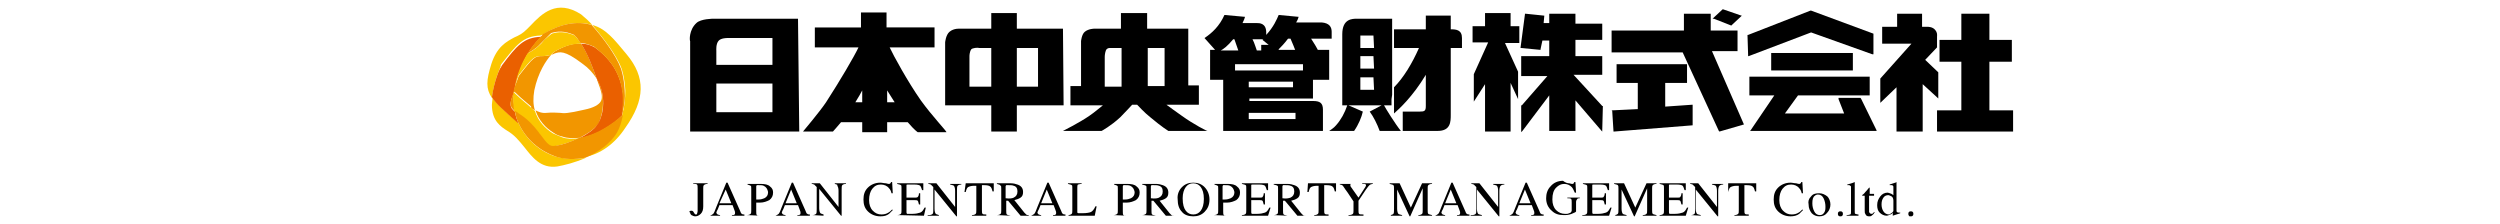
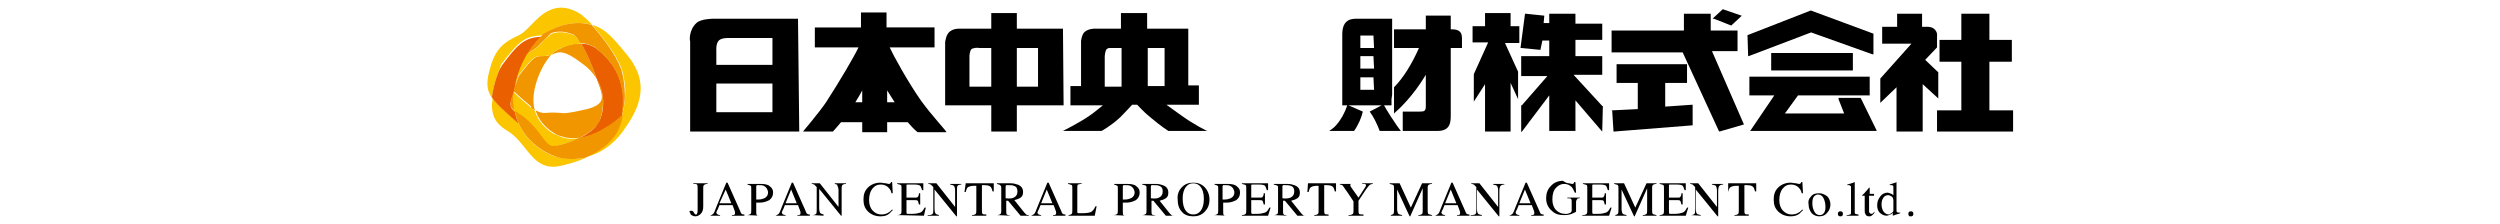
<svg xmlns="http://www.w3.org/2000/svg" version="1.1" id="レイヤー_1" x="0px" y="0px" viewBox="0 0 401 36" style="enable-background:new 0 0 401 36;" xml:space="preserve">
  <style type="text/css">
	.st0{fill:none;}
	.st1{fill:#F29600;}
	.st2{fill:#FBC600;}
	.st3{fill:#EA6000;}
</style>
  <g>
    <g>
      <path d="M110.6,33.9c0.1-0.1,0.2-0.1,0.3-0.1c0.2,0,0.3,0.1,0.4,0.3c0.1,0.2,0.2,0.3,0.3,0.3s0.2,0,0.2-0.1s0.1-0.2,0.1-0.5v-3.6    c0-0.3,0-0.5-0.1-0.6s-0.3-0.1-0.6-0.1v-0.1h2.3v0.1c-0.3,0-0.5,0.1-0.6,0.2s-0.1,0.3-0.1,0.5v2.9c0,0.5-0.1,0.9-0.4,1.2    c-0.3,0.3-0.6,0.4-0.9,0.4c-0.2,0-0.4-0.1-0.6-0.2c-0.1-0.1-0.2-0.2-0.2-0.4C110.5,34,110.6,33.9,110.6,33.9z" />
      <path d="M113.9,34.6L113.9,34.6c0.2-0.1,0.4-0.2,0.5-0.3c0.1-0.1,0.3-0.5,0.5-1.1l1.6-3.9h0.2l2,4.5c0.1,0.3,0.2,0.5,0.3,0.5    c0.1,0.1,0.2,0.1,0.4,0.1v0.2h-2v-0.1c0.2,0,0.4,0,0.4-0.1c0.1,0,0.1-0.1,0.1-0.2c0,0,0-0.1,0-0.2c0-0.1-0.1-0.2-0.1-0.3l-0.3-0.8    h-2.1c-0.2,0.5-0.3,0.8-0.4,0.9c0,0.1-0.1,0.2-0.1,0.3s0.1,0.2,0.2,0.3c0.1,0,0.2,0.1,0.4,0.1v0.1H113.9z M117.3,32.6l-0.9-2.2    l-1,2.2H117.3z" />
      <path d="M119.8,34.5c0.3,0,0.5-0.1,0.6-0.2c0.1-0.1,0.1-0.3,0.1-0.6v-3.4c0-0.3,0-0.5-0.1-0.5c-0.1-0.1-0.3-0.1-0.5-0.2v-0.1h2.1    c0.7,0,1.2,0.1,1.5,0.4c0.4,0.3,0.5,0.6,0.5,1c0,0.5-0.2,0.9-0.6,1.2c-0.4,0.2-0.9,0.4-1.5,0.4c-0.1,0-0.2,0-0.3,0s-0.2,0-0.3,0    v1.4c0,0.3,0,0.5,0.1,0.6s0.3,0.1,0.6,0.1l0,0L119.8,34.5C119.8,34.6,119.8,34.5,119.8,34.5z M122.5,29.8    c-0.2-0.1-0.5-0.1-0.8-0.1c-0.2,0-0.3,0-0.3,0s-0.1,0.1-0.1,0.2V32c0.1,0,0.2,0,0.3,0h0.1c0.4,0,0.6-0.1,0.9-0.2    c0.4-0.2,0.6-0.5,0.6-1C123.1,30.3,122.9,30,122.5,29.8z" />
      <path d="M124.4,34.6L124.4,34.6c0.2-0.1,0.4-0.2,0.5-0.3c0.1-0.1,0.3-0.5,0.5-1.1l1.6-3.9h0.2l2,4.5c0.1,0.3,0.2,0.5,0.3,0.5    c0.1,0.1,0.2,0.1,0.4,0.1v0.2h-2v-0.1c0.2,0,0.4,0,0.4-0.1c0.1,0,0.1-0.1,0.1-0.2c0,0,0-0.1,0-0.2c0-0.1-0.1-0.2-0.1-0.3l-0.3-0.8    h-2.1c-0.2,0.5-0.3,0.8-0.4,0.9c0,0.1-0.1,0.2-0.1,0.3s0.1,0.2,0.2,0.3c0.1,0,0.2,0.1,0.4,0.1v0.1H124.4z M127.8,32.6l-0.9-2.2    l-0.9,2.2H127.8z" />
      <path d="M130.3,34.5c0.3,0,0.5-0.1,0.6-0.2c0.1-0.1,0.1-0.4,0.1-0.8V30l-0.1-0.1c-0.1-0.1-0.2-0.2-0.3-0.3c-0.1,0-0.2-0.1-0.4-0.1    v-0.1h1.3l3,3.8v-2.6c0-0.4-0.1-0.7-0.2-0.8c0.1-0.2-0.1-0.2-0.4-0.3v-0.1h1.8v0.1c-0.3,0-0.5,0.1-0.6,0.2    c-0.1,0.1-0.1,0.4-0.1,0.8v4.1h-0.1l-3.5-4.3v3.1c0,0.4,0.1,0.7,0.2,0.8c0.1,0.1,0.3,0.1,0.5,0.2v0.2L130.3,34.5    C130.3,34.6,130.3,34.5,130.3,34.5z" />
      <path d="M142.1,29.4c0.3,0.1,0.5,0.1,0.5,0.1c0.1,0,0.1,0,0.2-0.1c0.1,0,0.1-0.1,0.1-0.2h0.2l0.1,1.8H143    c-0.1-0.4-0.2-0.6-0.4-0.8c-0.3-0.4-0.8-0.6-1.3-0.6c-0.6,0-1,0.2-1.4,0.7c-0.3,0.4-0.5,1-0.5,1.8c0,0.7,0.2,1.3,0.6,1.7    s0.8,0.6,1.4,0.6c0.4,0,0.8-0.1,1.1-0.3c0.2-0.1,0.4-0.3,0.6-0.5l0.1,0.1c-0.2,0.2-0.4,0.4-0.6,0.6c-0.4,0.3-0.8,0.4-1.4,0.4    c-0.8,0-1.5-0.3-2-0.8s-0.7-1.1-0.7-1.9c0-0.8,0.2-1.4,0.7-1.9s1.2-0.8,2-0.8C141.5,29.3,141.8,29.4,142.1,29.4z" />
      <path d="M143.9,34.5c0.3,0,0.5-0.1,0.6-0.2c0.1-0.1,0.1-0.3,0.1-0.6v-3.5c0-0.3,0-0.5-0.1-0.5c-0.1-0.1-0.3-0.1-0.6-0.2v-0.1h4.2    v1.1h-0.2c-0.1-0.3-0.2-0.6-0.3-0.7s-0.4-0.2-0.9-0.2h-1.1c-0.1,0-0.2,0-0.2,0.1c0,0,0,0.1,0,0.2v1.8h1.2c0.3,0,0.5,0,0.6-0.1    c0.1-0.1,0.2-0.3,0.2-0.6h0.2v1.8h-0.2c-0.1-0.3-0.1-0.5-0.2-0.6c-0.1-0.1-0.3-0.1-0.6-0.1h-1.2V34c0,0.2,0,0.2,0.1,0.3    c0.1,0,0.4,0,0.9,0s0.9-0.1,1.2-0.2c0.3-0.1,0.5-0.4,0.7-0.8h0.2l-0.3,1.3L143.9,34.5L143.9,34.5z" />
      <path d="M149,34.5c0.3,0,0.5-0.1,0.6-0.2c0.1-0.1,0.1-0.4,0.1-0.8V30l-0.1-0.1c-0.1-0.1-0.2-0.2-0.3-0.3c-0.1,0-0.2-0.1-0.4-0.1    v-0.1h1.3l3,3.8v-2.6c0-0.4-0.1-0.7-0.2-0.8c-0.1-0.1-0.3-0.1-0.6-0.2v-0.1h1.8v0.1c-0.3,0-0.5,0.1-0.6,0.2    c-0.1,0.1-0.1,0.4-0.1,0.8v4.1h-0.1l-3.5-4.3v3.1c0,0.4,0.1,0.7,0.2,0.8c0.1,0.1,0.3,0.1,0.5,0.2v0.1h-1.8v-0.1H149z" />
      <path d="M154.9,29.4h4.5v1.3h-0.2c-0.1-0.4-0.2-0.7-0.4-0.8c-0.1-0.1-0.4-0.2-0.9-0.2h-0.4v4c0,0.3,0,0.5,0.1,0.6    c0.1,0.1,0.3,0.1,0.6,0.1v0.2h-2.3v-0.1c0.3,0,0.5-0.1,0.6-0.2c0.1-0.1,0.1-0.3,0.1-0.6v-3.9h-0.4c-0.4,0-0.7,0.1-0.9,0.2    c-0.2,0.1-0.3,0.4-0.4,0.8h-0.2L154.9,29.4z" />
      <path d="M159.9,34.5c0.3,0,0.5-0.1,0.6-0.2c0.1-0.1,0.1-0.3,0.1-0.6v-3.4c0-0.3,0-0.5-0.1-0.5c-0.1-0.2-0.3-0.2-0.6-0.3v-0.1h2.2    c0.5,0,0.8,0.1,1.1,0.2c0.6,0.2,0.9,0.6,0.9,1.2c0,0.4-0.1,0.7-0.4,0.9s-0.6,0.3-1,0.4l1.6,2c0.1,0.1,0.2,0.2,0.3,0.3    c0.1,0.1,0.2,0.1,0.4,0.1v0.1h-1.3l-2-2.4h-0.3v1.6c0,0.3,0,0.5,0.1,0.6c0.1,0.1,0.3,0.1,0.6,0.2v0L159.9,34.5    C159.9,34.6,159.9,34.5,159.9,34.5z M162.6,31.7c0.4-0.2,0.6-0.5,0.6-1s-0.2-0.8-0.6-0.9c-0.2-0.1-0.5-0.1-0.8-0.1    c-0.2,0-0.4,0-0.4,0s-0.1,0.1-0.1,0.2v1.9C162,31.9,162.4,31.8,162.6,31.7z" />
      <path d="M165.4,34.6L165.4,34.6c0.2-0.1,0.4-0.2,0.5-0.3c0.1-0.1,0.3-0.5,0.5-1.1l1.6-3.9h0.2l2,4.5c0.1,0.3,0.2,0.5,0.3,0.5    c0.1,0.1,0.2,0.1,0.4,0.1v0.2h-2v-0.1c0.2,0,0.4,0,0.4-0.1c0.1,0,0.1-0.1,0.1-0.2c0,0,0-0.1,0-0.2c0-0.1-0.1-0.2-0.1-0.3l-0.3-0.8    h-2.1c-0.2,0.5-0.3,0.8-0.4,0.9c0,0.1-0.1,0.2-0.1,0.3s0.1,0.2,0.2,0.3c0.1,0,0.2,0.1,0.4,0.1v0.1H165.4z M168.8,32.6l-0.9-2.2    l-0.9,2.2H168.8z" />
      <path d="M171.3,34.5c0.3,0,0.5-0.1,0.6-0.2c0.1-0.1,0.1-0.3,0.1-0.6v-3.5c0-0.3,0-0.5-0.1-0.5c-0.1-0.1-0.3-0.1-0.6-0.2v-0.1h2.2    v0.1c-0.3,0-0.5,0.1-0.6,0.1c-0.1,0.1-0.1,0.3-0.1,0.5v3.8c0,0.1,0,0.2,0,0.2s0.1,0.1,0.2,0.1c0.1,0,0.1,0,0.2,0    c0.1,0,0.2,0,0.4,0c0.7,0,1.2-0.1,1.4-0.2c0.2-0.1,0.5-0.4,0.7-0.9h0.2l-0.3,1.5h-4.2v-0.1H171.3z" />
      <path d="M178.6,34.5c0.3,0,0.5-0.1,0.6-0.2c0.1-0.1,0.1-0.3,0.1-0.6v-3.4c0-0.3,0-0.5-0.1-0.5c-0.1-0.1-0.3-0.1-0.5-0.2v-0.1h2.1    c0.7,0,1.2,0.1,1.5,0.4c0.4,0.3,0.5,0.6,0.5,1c0,0.5-0.2,0.9-0.6,1.2c-0.4,0.2-0.9,0.4-1.5,0.4c-0.1,0-0.2,0-0.3,0s-0.2,0-0.3,0    v1.4c0,0.3,0,0.5,0.1,0.6c0.1,0.1,0.3,0.1,0.6,0.1l0,0L178.6,34.5C178.6,34.6,178.6,34.5,178.6,34.5z M181.3,29.8    c-0.2-0.1-0.5-0.1-0.8-0.1c-0.2,0-0.3,0-0.3,0s-0.1,0.1-0.1,0.2V32c0.1,0,0.2,0,0.3,0h0.1c0.4,0,0.6-0.1,0.9-0.2    c0.4-0.2,0.6-0.5,0.6-1C181.9,30.3,181.7,30,181.3,29.8z" />
      <path d="M183.2,34.5c0.3,0,0.5-0.1,0.6-0.2c0.1-0.1,0.1-0.3,0.1-0.6v-3.4c0-0.3,0-0.5-0.1-0.5c-0.1-0.1-0.3-0.1-0.6-0.2v-0.1h2.2    c0.5,0,0.8,0.1,1.1,0.2c0.6,0.2,0.9,0.6,0.9,1.2c0,0.4-0.1,0.7-0.4,0.9s-0.6,0.3-1,0.4l1.6,2c0.1,0.1,0.2,0.2,0.3,0.3    c0.1,0.1,0.2,0.1,0.4,0.1v0H187l-2-2.4h-0.3v1.6c0,0.3,0,0.5,0.1,0.6c0.1,0.1,0.3,0.1,0.6,0.2v0L183.2,34.5L183.2,34.5z     M185.9,31.7c0.4-0.2,0.6-0.5,0.6-1s-0.2-0.8-0.6-0.9c-0.2-0.1-0.5-0.1-0.8-0.1c-0.2,0-0.4,0-0.4,0s-0.1,0.1-0.1,0.2v1.9    C185.3,31.9,185.7,31.8,185.9,31.7z" />
      <path d="M189.6,30c0.5-0.5,1.1-0.7,1.8-0.7s1.3,0.2,1.8,0.7s0.8,1.2,0.8,2c0,0.9-0.3,1.5-0.8,2s-1.1,0.7-1.8,0.7    c-0.7,0-1.4-0.2-1.8-0.7c-0.5-0.5-0.7-1.2-0.7-2C188.8,31.2,189.1,30.5,189.6,30z M190.2,33.8c0.3,0.4,0.7,0.6,1.2,0.6    s0.9-0.2,1.2-0.6c0.3-0.4,0.5-1,0.5-1.9c0-0.9-0.2-1.5-0.5-1.9s-0.7-0.6-1.2-0.6s-0.9,0.2-1.2,0.6c-0.3,0.4-0.5,1-0.5,1.8    C189.7,32.8,189.9,33.4,190.2,33.8z" />
      <path d="M194.7,34.5c0.3,0,0.5-0.1,0.6-0.2c0.1-0.1,0.1-0.3,0.1-0.6v-3.4c0-0.3,0-0.5-0.1-0.5c-0.1-0.1-0.3-0.1-0.5-0.2v-0.1h2.1    c0.7,0,1.2,0.1,1.5,0.4c0.4,0.3,0.5,0.6,0.5,1c0,0.5-0.2,0.9-0.6,1.2c-0.4,0.2-0.9,0.4-1.5,0.4c-0.1,0-0.2,0-0.3,0    c-0.1,0-0.2,0-0.3,0v1.4c0,0.3,0,0.5,0.1,0.6c0.1,0.1,0.3,0.1,0.6,0.1l0,0L194.7,34.5C194.7,34.6,194.7,34.5,194.7,34.5z     M197.3,29.8c-0.2-0.1-0.5-0.1-0.8-0.1c-0.2,0-0.3,0-0.3,0s-0.1,0.1-0.1,0.2V32c0.1,0,0.2,0,0.3,0h0.1c0.4,0,0.6-0.1,0.9-0.2    c0.4-0.2,0.6-0.5,0.6-1C197.9,30.3,197.7,30,197.3,29.8z" />
      <path d="M199.2,34.5c0.3,0,0.5-0.1,0.6-0.2c0.1-0.1,0.1-0.3,0.1-0.6v-3.5c0-0.3,0-0.5-0.1-0.5c-0.1-0.1-0.3-0.1-0.6-0.2v-0.1h4.2    v1.1h-0.2c-0.1-0.3-0.2-0.6-0.3-0.7s-0.4-0.2-0.9-0.2h-1.1c-0.1,0-0.2,0-0.2,0.1c0,0,0,0.1,0,0.2v1.8h1.2c0.3,0,0.6,0,0.6-0.1    c0.1-0.1,0.2-0.3,0.2-0.6h0.2v1.8h-0.2c-0.1-0.3-0.1-0.5-0.2-0.6c-0.1-0.1-0.3-0.1-0.6-0.1h-1.2V34c0,0.2,0,0.2,0.1,0.3    c0.1,0,0.4,0,0.9,0s0.9-0.1,1.2-0.2c0.3-0.1,0.5-0.4,0.7-0.8h0.2l-0.4,1.3h-4.2V34.5z" />
      <path d="M204.3,34.5c0.3,0,0.5-0.1,0.6-0.2c0.1-0.1,0.1-0.3,0.1-0.6v-3.4c0-0.3,0-0.5-0.1-0.5c-0.1-0.1-0.3-0.1-0.6-0.2v-0.1h2.2    c0.5,0,0.8,0.1,1.1,0.2c0.6,0.2,0.9,0.6,0.9,1.2c0,0.4-0.1,0.7-0.4,0.9c-0.3,0.2-0.6,0.3-1,0.4l1.6,2c0.1,0.1,0.2,0.2,0.3,0.3    s0.2,0.1,0.4,0.1v0h-1.3l-2-2.4h-0.3v1.6c0,0.3,0,0.5,0.1,0.6c0.1,0.1,0.3,0.1,0.6,0.2v0L204.3,34.5    C204.3,34.6,204.3,34.5,204.3,34.5z M207,31.7c0.4-0.2,0.6-0.5,0.6-1s-0.2-0.8-0.6-0.9c-0.2-0.1-0.5-0.1-0.8-0.1    c-0.2,0-0.4,0-0.4,0s-0.1,0.1-0.1,0.2v1.9C206.3,31.9,206.7,31.8,207,31.7z" />
      <path d="M209.8,29.4h4.5v1.3h-0.2c-0.1-0.4-0.2-0.7-0.4-0.8c-0.1-0.1-0.4-0.2-0.9-0.2h-0.4v4c0,0.3,0,0.5,0.1,0.6s0.3,0.1,0.6,0.1    v0.2h-2.3v-0.1c0.3,0,0.5-0.1,0.6-0.2c0.1-0.1,0.1-0.3,0.1-0.6v-3.9h-0.3c-0.4,0-0.7,0.1-0.9,0.2s-0.3,0.4-0.4,0.8h-0.2    L209.8,29.4z" />
      <path d="M217.1,29.4v0.1c-0.2,0-0.3,0-0.4,0c-0.1,0-0.1,0.1-0.1,0.2v0.1c0,0,0,0.1,0.1,0.2l1.2,1.7L219,30c0-0.1,0.1-0.1,0.1-0.2    v-0.1c0-0.1-0.1-0.2-0.2-0.2c-0.1,0-0.2,0-0.4,0v-0.1h1.7v0.1c-0.2,0-0.3,0.1-0.4,0.1c-0.2,0.1-0.4,0.4-0.7,0.8l-1.2,1.8v1.5    c0,0.3,0,0.5,0.1,0.6s0.3,0.1,0.7,0.1v0.2h-2.4v-0.1c0.4,0,0.6-0.1,0.7-0.2c0.1-0.1,0.1-0.3,0.1-0.6v-1.4l-1-1.5    c-0.4-0.5-0.6-0.9-0.7-1c-0.1-0.1-0.3-0.2-0.5-0.2v-0.1h2.2V29.4z" />
      <path d="M222.9,34.5c0.3,0,0.5-0.1,0.6-0.2c0.1-0.1,0.1-0.4,0.1-0.8v-3.2c0-0.3,0-0.5-0.1-0.6s-0.3-0.1-0.6-0.2v-0.1h1.6l1.8,3.9    l1.8-3.9h1.6v0.1c-0.3,0-0.5,0.1-0.6,0.2S229,30,229,30.2v3.5c0,0.3,0,0.5,0.1,0.6s0.3,0.1,0.6,0.2v0.1h-2.2v-0.1    c0.3,0,0.5-0.1,0.6-0.2c0.1-0.1,0.1-0.3,0.1-0.6v-3.5l-2,4.5h-0.1l-2-4.3v3.1c0,0.4,0.1,0.7,0.2,0.8c0.1,0.1,0.3,0.1,0.6,0.2v0.1    h-1.8v-0.1H222.9z" />
      <path d="M230.2,34.6L230.2,34.6c0.2-0.1,0.4-0.2,0.5-0.3c0.1-0.1,0.3-0.5,0.5-1.1l1.6-3.9h0.2l2,4.5c0.1,0.3,0.2,0.5,0.3,0.5    c0.1,0.1,0.2,0.1,0.4,0.1v0.2h-2v-0.1c0.2,0,0.4,0,0.4-0.1c0.1,0,0.1-0.1,0.1-0.2c0,0,0-0.1,0-0.2c0-0.1-0.1-0.2-0.1-0.3l-0.3-0.8    h-2.1c-0.2,0.5-0.3,0.8-0.4,0.9c0,0.1-0.1,0.2-0.1,0.3s0.1,0.2,0.2,0.3c0.1,0,0.2,0.1,0.4,0.1v0.1H230.2z M233.6,32.6l-0.9-2.2    l-0.9,2.2H233.6z" />
      <path d="M236.1,34.5c0.3,0,0.5-0.1,0.6-0.2c0.1-0.1,0.1-0.4,0.1-0.8V30l-0.1-0.1c-0.1-0.1-0.2-0.2-0.3-0.3c-0.1,0-0.2-0.1-0.4-0.1    v-0.1h1.3l3,3.8v-2.6c0-0.4-0.1-0.7-0.2-0.8c-0.1-0.1-0.3-0.1-0.6-0.2v-0.1h1.8v0.1c-0.3,0-0.5,0.1-0.6,0.2s-0.2,0.4-0.2,0.8v4.1    h-0.1l-3.5-4.3v3.1c0,0.4,0.1,0.7,0.2,0.8c0.1,0.1,0.3,0.1,0.6,0.2v0.1h-1.8v-0.1H236.1z" />
      <path d="M242.1,34.6L242.1,34.6c0.2-0.1,0.4-0.2,0.5-0.3c0.1-0.1,0.3-0.5,0.5-1.1l1.6-3.9h0.2l2,4.5c0.1,0.3,0.2,0.5,0.3,0.5    c0.1,0.1,0.2,0.1,0.4,0.1v0.2h-2v-0.1c0.2,0,0.4,0,0.4-0.1c0.1,0,0.1-0.1,0.1-0.2c0,0,0-0.1,0-0.2c0-0.1-0.1-0.2-0.1-0.3l-0.3-0.8    h-2.1c-0.2,0.5-0.3,0.8-0.4,0.9c0,0.1-0.1,0.2-0.1,0.3s0.1,0.2,0.2,0.3c0.1,0,0.2,0.1,0.4,0.1v0.1H242.1z M245.5,32.6l-0.9-2.2    l-0.9,2.2H245.5z" />
      <path d="M251.7,29.4c0.3,0.1,0.5,0.1,0.5,0.1c0.1,0,0.2,0,0.2-0.1c0,0,0.1-0.1,0.1-0.2h0.2l0.1,1.7h-0.2c-0.2-0.4-0.3-0.7-0.5-0.9    c-0.3-0.3-0.7-0.5-1.2-0.5s-0.9,0.2-1.3,0.6c-0.4,0.4-0.6,1-0.6,1.9c0,0.7,0.2,1.3,0.6,1.7c0.4,0.4,0.9,0.6,1.4,0.6    c0.1,0,0.2,0,0.3,0s0.2,0,0.4-0.1s0.3-0.1,0.3-0.2c0,0,0.1-0.1,0.1-0.2v-1.3c0-0.3,0-0.5-0.1-0.6s-0.3-0.1-0.6-0.1v-0.1h2v0.1    c-0.2,0-0.3,0-0.4,0.1c-0.1,0.1-0.2,0.3-0.2,0.5v1.5c0,0.1-0.2,0.2-0.7,0.4s-0.9,0.2-1.3,0.2c-0.8,0-1.4-0.2-1.9-0.7    c-0.6-0.5-0.9-1.2-0.9-2c0-0.7,0.2-1.4,0.7-1.9c0.5-0.6,1.2-0.9,2-0.9C251.1,29.3,251.4,29.4,251.7,29.4z" />
      <path d="M253.9,34.5c0.3,0,0.5-0.1,0.6-0.2c0.1-0.1,0.1-0.3,0.1-0.6v-3.5c0-0.3,0-0.5-0.1-0.5c-0.1-0.1-0.3-0.1-0.6-0.2v-0.1h4.2    v1.1h-0.2c-0.1-0.3-0.2-0.6-0.3-0.7s-0.4-0.2-0.9-0.2h-1.1c-0.1,0-0.2,0-0.2,0.1c0,0,0,0.1,0,0.2v1.8h1.2c0.3,0,0.6,0,0.6-0.1    c0.1-0.1,0.2-0.3,0.2-0.6h0.2v1.8h-0.2c-0.1-0.3-0.1-0.5-0.2-0.6c-0.1-0.1-0.3-0.1-0.6-0.1h-1.2V34c0,0.2,0,0.2,0.1,0.3    c0.1,0,0.4,0,0.9,0c0.5,0,0.9-0.1,1.2-0.2c0.3-0.1,0.5-0.4,0.7-0.8h0.2l-0.4,1.3h-4.3v-0.1H253.9z" />
      <path d="M258.9,34.5c0.3,0,0.5-0.1,0.6-0.2c0.1-0.1,0.1-0.4,0.1-0.8v-3.2c0-0.3,0-0.5-0.1-0.6s-0.3-0.1-0.6-0.2v-0.1h1.6l1.8,3.9    l1.8-3.9h1.6v0.1c-0.3,0-0.5,0.1-0.6,0.2S265,30,265,30.2v3.5c0,0.3,0,0.5,0.1,0.6s0.3,0.1,0.6,0.2v0.1h-2.2v-0.1    c0.3,0,0.5-0.1,0.6-0.2c0.1-0.1,0.1-0.3,0.1-0.6v-3.5l-2,4.5h-0.1l-2-4.3v3.1c0,0.4,0.1,0.7,0.2,0.8c0.1,0.1,0.3,0.1,0.6,0.2v0.1    h-1.8v-0.1H258.9z" />
      <path d="M266.2,34.5c0.3,0,0.5-0.1,0.6-0.2c0.1-0.1,0.1-0.3,0.1-0.6v-3.5c0-0.3,0-0.5-0.1-0.5c-0.1-0.1-0.3-0.1-0.6-0.2v-0.1h4.2    v1.1h-0.2c-0.1-0.3-0.2-0.6-0.3-0.7s-0.4-0.2-0.9-0.2h-1.1c-0.1,0-0.2,0-0.2,0.1c0,0,0,0.1,0,0.2v1.8h1.2c0.3,0,0.6,0,0.6-0.1    c0.1-0.1,0.2-0.3,0.2-0.6h0.2v1.8h-0.2c-0.1-0.3-0.1-0.5-0.2-0.6s-0.3-0.1-0.6-0.1h-1.2V34c0,0.2,0,0.2,0.1,0.3c0.1,0,0.4,0,0.9,0    s0.9-0.1,1.2-0.2c0.3-0.1,0.5-0.4,0.7-0.8h0.2l-0.4,1.3h-4.2V34.5z" />
      <path d="M271.2,34.5c0.3,0,0.5-0.1,0.6-0.2c0.1-0.1,0.1-0.4,0.1-0.8V30l-0.1-0.1c-0.1-0.1-0.2-0.2-0.3-0.3c-0.1,0-0.2-0.1-0.4-0.1    v-0.1h1.3l3,3.8v-2.6c0-0.4-0.1-0.7-0.2-0.8c-0.1-0.1-0.3-0.1-0.6-0.2v-0.1h1.8v0.1c-0.3,0-0.5,0.1-0.6,0.2s-0.2,0.4-0.2,0.8v4.1    h-0.1l-3.5-4.3v3.1c0,0.4,0.1,0.7,0.2,0.8s0.3,0.1,0.6,0.2v0.1L271.2,34.5L271.2,34.5z" />
      <path d="M277.2,29.4h4.5v1.3h-0.2c-0.1-0.4-0.2-0.7-0.4-0.8c-0.1-0.1-0.4-0.2-0.9-0.2h-0.4v4c0,0.3,0,0.5,0.1,0.6s0.3,0.1,0.6,0.1    v0.2h-2.3v-0.1c0.3,0,0.5-0.1,0.6-0.2c0.1-0.1,0.1-0.3,0.1-0.6v-3.9h-0.4c-0.4,0-0.7,0.1-0.9,0.2c-0.2,0.1-0.3,0.4-0.4,0.8h0V29.4    z" />
      <path d="M288.1,29.4c0.3,0.1,0.5,0.1,0.5,0.1c0.1,0,0.1,0,0.2-0.1c0.1,0,0.1-0.1,0.1-0.2h0.2l0.1,1.8H289    c-0.1-0.4-0.2-0.6-0.4-0.8c-0.3-0.4-0.8-0.6-1.3-0.6c-0.6,0-1,0.2-1.4,0.7c-0.3,0.4-0.5,1-0.5,1.8c0,0.7,0.2,1.3,0.6,1.7    c0.4,0.4,0.8,0.6,1.4,0.6c0.4,0,0.8-0.1,1.1-0.3c0.2-0.1,0.4-0.3,0.6-0.5l0.1,0.1c-0.2,0.2-0.4,0.4-0.6,0.6    c-0.4,0.3-0.9,0.4-1.4,0.4c-0.8,0-1.5-0.3-2-0.8s-0.7-1.1-0.7-1.9c0-0.8,0.2-1.4,0.7-1.9s1.2-0.8,2-0.8    C287.5,29.3,287.8,29.4,288.1,29.4z" />
      <path d="M290.5,31.5c0.3-0.4,0.7-0.5,1.3-0.5c0.5,0,0.9,0.2,1.3,0.5c0.3,0.3,0.5,0.8,0.5,1.3s-0.2,1-0.5,1.3    c-0.3,0.4-0.7,0.6-1.3,0.6c-0.5,0-0.9-0.2-1.2-0.5c-0.3-0.4-0.5-0.8-0.5-1.4C290,32.3,290.1,31.9,290.5,31.5z M291.1,31.4    c-0.3,0.2-0.4,0.6-0.4,1.2c0,0.5,0.1,0.9,0.3,1.3c0.2,0.4,0.5,0.6,0.9,0.6c0.3,0,0.5-0.1,0.7-0.4c0.2-0.3,0.2-0.6,0.2-1    s-0.1-0.9-0.3-1.3c-0.2-0.4-0.5-0.6-0.9-0.6C291.4,31.2,291.2,31.3,291.1,31.4z" />
      <path d="M294.9,34.6c-0.1-0.1-0.1-0.2-0.1-0.3s0-0.2,0.1-0.3s0.2-0.1,0.3-0.1s0.2,0,0.3,0.1s0.1,0.2,0.1,0.3s0,0.2-0.1,0.3    s-0.2,0.1-0.3,0.1S295,34.7,294.9,34.6z" />
      <path d="M296.3,34.5c0.2,0,0.4-0.1,0.5-0.1c0.1-0.1,0.1-0.2,0.1-0.4v-3.8c0-0.2,0-0.3,0-0.3c-0.1-0.1-0.2-0.2-0.3-0.2h-0.1    c0,0-0.1,0-0.2,0v-0.1c0.3-0.1,0.8-0.2,1.2-0.4l0,0c0,0,0,0,0,0.1v4.6c0,0.2,0,0.4,0.1,0.4s0.2,0.1,0.5,0.1v0.2h-1.9v-0.1H296.3z" />
      <path d="M300.6,31.1v0.3h-0.8v2.2c0,0.2,0,0.3,0,0.4c0.1,0.2,0.2,0.3,0.4,0.3c0.1,0,0.2,0,0.2-0.1c0.1,0,0.1-0.1,0.2-0.2l0.1,0.1    l-0.1,0.1c-0.1,0.2-0.3,0.3-0.4,0.4c-0.1,0.1-0.3,0.1-0.4,0.1c-0.3,0-0.5-0.1-0.6-0.4c-0.1-0.1-0.1-0.3-0.1-0.6v-2.3h-0.4l0,0l0,0    c0,0,0,0,0-0.1c0,0,0,0,0.1-0.1c0.2-0.1,0.3-0.3,0.4-0.4c0.1-0.1,0.3-0.3,0.6-0.7h0.1c0,0,0,0,0,0.1v0.9    C299.9,31.1,300.6,31.1,300.6,31.1z" />
      <path d="M303.4,31.1c0.1,0.1,0.2,0.1,0.3,0.2v-1.2c0-0.2,0-0.3-0.1-0.3c0-0.1-0.1-0.1-0.2-0.1h-0.1c0,0-0.1,0-0.2,0v-0.1l0.3-0.1    c0.1,0,0.2-0.1,0.3-0.1s0.2-0.1,0.3-0.1c0,0,0.1,0,0.2-0.1l0,0v0.4c0,0.1,0,0.3,0,0.5s0,0.3,0,0.5v3.1c0,0.2,0,0.3,0.1,0.3    c0,0.1,0.2,0.1,0.3,0.1h0.1h0.1v0.1c0,0-0.2,0.1-0.6,0.2l-0.6,0.2l0,0v-0.5c-0.1,0.2-0.3,0.3-0.4,0.3c-0.2,0.1-0.4,0.2-0.6,0.2    c-0.4,0-0.8-0.2-1.1-0.5c-0.3-0.3-0.4-0.7-0.4-1.2c0-0.6,0.2-1,0.5-1.4c0.3-0.4,0.7-0.6,1.2-0.6C303.1,31,303.2,31,303.4,31.1z     M303.5,34.1c0.1-0.1,0.2-0.2,0.2-0.3v-1.6c0-0.3-0.1-0.6-0.3-0.7c-0.2-0.1-0.4-0.2-0.5-0.2c-0.3,0-0.6,0.1-0.8,0.4    c-0.2,0.3-0.3,0.6-0.3,1.1c0,0.4,0.1,0.8,0.3,1.1c0.2,0.3,0.5,0.5,0.9,0.5C303.2,34.3,303.4,34.2,303.5,34.1z" />
      <path d="M306.2,34.6c-0.1-0.1-0.1-0.2-0.1-0.3s0-0.2,0.1-0.3s0.2-0.1,0.3-0.1s0.2,0,0.3,0.1s0.1,0.2,0.1,0.3s0,0.2-0.1,0.3    s-0.2,0.1-0.3,0.1C306.3,34.7,306.2,34.7,306.2,34.6z" />
    </g>
  </g>
  <g>
    <path class="st0" d="M87.7,18.2c1-0.1,1.6,0,2.1,0c0.8,0.1,1.4,0.1,3.9-0.5c1.4-0.4,2.4-0.9,2.7-1.4c0.2-0.5,0.2-1.2-0.2-2.2   L95.8,13c0-0.1-0.1-0.3-0.1-0.4c-0.5-0.8-1.2-1.6-2.3-2.4c-3-2.1-3.7-1.9-4.5-1.6c-0.2,0.1-0.3,0.1-0.5,0.2c-0.8,0.9-2,2.8-2.7,5.7   c-0.3,1.2-0.2,2.3,0.1,3.3C86.2,18,86.8,18.2,87.7,18.2z" />
    <path class="st1" d="M82.4,14.8L82.4,14.8L82.4,14.8z" />
    <path class="st2" d="M80.3,10.5l0.1-0.2c2.5-3.2,3.5-4.5,6.3-4.6l0.1-0.1H87l0.1-0.1C89.9,3.8,92.6,3.3,95,4   c-0.5-0.6-1.2-1.2-1.8-1.7c-3.9-2.5-6.3-0.1-8.1,1.8l-0.6,0.6c-0.7,0.7-1.3,1-2,1.3c-1.3,0.7-2.8,1.5-3.7,4.3   c-0.8,2.6-0.9,3.9,0.1,5.4c0.3-2.5,1.3-4.9,1.4-5V10.5z" />
    <path class="st1" d="M95.7,12.5c0,0.1,0.1,0.3,0.1,0.4l0.4,1.1c0.4,1.1,0.4,1.8,0.2,2.2c-0.3,0.6-1.2,1.1-2.7,1.4   c-2.6,0.6-3.2,0.6-3.9,0.5c-0.5,0-1.1-0.1-2.1,0c-0.8,0.1-1.4-0.2-1.8-0.4c0.5,1.6,1.6,2.8,2.9,3.6c0.4,0.3,0.9,0.5,1.4,0.6   c0.8,0.3,1.8,0.3,2.8,0.2c0.9-0.5,1.8-1,2.4-1.6c0.3-0.3,0.6-0.6,0.7-0.9C96.7,18.2,97.3,15.2,95.7,12.5z" />
    <path class="st2" d="M89.1,25.1c-2.5-0.8-4.7-2.7-5.9-5.3c-0.1-0.1-0.2-0.2-0.3-0.3c-2-1.7-3.2-2.8-3.9-3.8c0,0.4-0.1,0.8-0.1,1.1   c0,2.6,1.4,3.5,2.5,4.2c0.5,0.3,0.9,0.6,1.4,1.1c0.4,0.4,0.9,1,1.3,1.5c1.2,1.5,2.6,3.5,5.3,3.1c1.1-0.2,2.8-0.6,4.6-1.4   C92.1,25.6,90.5,25.5,89.1,25.1z" />
    <path class="st1" d="M93.4,10.2c1,0.7,1.7,1.5,2.3,2.4c-0.6-1.7-1.4-4-2.5-5.6c-1.2-0.1-2.6,0.3-4.3,1.3c-0.1,0.1-0.3,0.3-0.5,0.5   c0.2-0.1,0.4-0.1,0.5-0.2C89.8,8.3,90.5,8,93.4,10.2z" />
    <path class="st3" d="M82.7,19.3c0,0,0.1,0.1,0.1,0.2l0.1,0.1L82.7,19.3z" />
    <path class="st3" d="M98.6,11c-0.7-1.2-1.8-2.4-3.2-3.4C94.7,7.2,94,7,93.2,7c1.1,1.7,1.9,3.9,2.5,5.6c1.6,2.7,1.1,5.7,0.3,7.1   c-0.2,0.3-0.4,0.6-0.7,0.9c-0.6,0.6-1.5,1.1-2.4,1.6c2-0.3,4.3-1.4,6.3-3.1c0.2-0.2,0.4-0.4,0.6-0.6C100.2,16.3,100.1,13.6,98.6,11   z" />
    <path class="st3" d="M82.8,19.5c0.1,0.1,0.2,0.2,0.4,0.3c-0.3-0.6-0.5-1.2-0.6-1.9c-0.4-0.3-0.7-0.6-0.7-1.2c0-0.7,0.4-1.3,0.5-1.9   c0.1-0.3,0.2-0.6,0.2-0.9l0,0c0.5-2.2,1.3-3.9,2-5.2c1-1.6,1.9-2.5,2.2-2.8C84,6,82.9,7.3,80.5,10.5l-0.1,0.2l-0.1,0.2   c-0.1-0.1-1.1,2.3-1.4,4.7C79.6,16.7,80.9,17.8,82.8,19.5" />
    <path class="st1" d="M85.7,14.5c0.6-2.9,1.9-4.8,2.7-5.7C88,8.9,87.6,9,87,9c-1.2,0-1.4,0.1-3.8,3.2c-0.1,0.3-0.3,0.9-0.6,1.6   c-0.1,0.3-0.2,0.6-0.2,0.9c-0.2,0.7-0.5,1.3-0.5,1.9s0.3,0.9,0.7,1.2c-0.2-1-0.3-2-0.1-3.1l0,0l0,0c0.6,0.6,1.4,1.3,2.6,2.3   l0.1,0.1v0.2c0,0,0.2,0.2,0.6,0.4C85.5,16.8,85.5,15.7,85.7,14.5z" />
    <path class="st2" d="M100.5,8.7c-2-2.4-3.3-4.1-5.5-4.7c1.6,1.9,3.9,4.8,4.7,7c0,0,0.5,1.4,0.6,3.5c0,1.2-0.1,2.5-0.5,3.9   c-0.2,1.1-0.5,2-0.9,2.7c-0.9,1.8-3,3.2-5.1,4.1c2.5-0.5,4.8-2.1,6.5-4.7C103.5,16,103.6,12.4,100.5,8.7z" />
    <path class="st2" d="M90.1,22c-0.5-0.2-0.9-0.4-1.4-0.6c-1.3-0.8-2.4-2-2.9-3.6c-0.3-0.2-0.5-0.5-0.6-0.5l-0.1-0.1L85,17.1   c-1.2-1-2.1-1.8-2.6-2.3l0,0c-0.1,1.1-0.1,2.1,0.1,3.1c0.1,0.1,0.3,0.2,0.6,0.4c0.5,0.4,1.2,0.8,1.9,1.5c0.5,0.5,0.9,1,1.3,1.5   c0.1,0.1,0.2,0.3,0.3,0.4c1.1,1.5,1.5,1.9,2.2,1.8c1.1-0.2,2.7-0.7,4-1.3C91.8,22.3,90.9,22.3,90.1,22z" />
    <path class="st2" d="M83,12.4c0-0.1,0.1-0.1,0.1-0.2c0.1-0.1,0.1-0.2,0.1-0.2L83,12.4z" />
    <path class="st2" d="M88.8,8.3c0.1,0,0.1-0.1,0.1-0.1C89,8.1,89,8.1,89,8.1L88.8,8.3z" />
    <path class="st2" d="M83.1,12.2C85.5,9.1,85.7,9,86.9,9c0.6,0,1.1-0.1,1.5-0.2c0.2-0.3,0.4-0.4,0.5-0.5l-0.1,0.1L89,8.2   c0,0,0,0-0.1,0.1C90.6,7.3,92,7,93.2,7c-0.3-0.5-0.7-0.9-1-1.3c-1.6-0.7-2.7-0.6-3.7-0.3c-0.4,0.3-0.7,0.6-1.2,1L86.8,7   c-0.8,0.8-1.5,1.2-2.2,1.6c-0.8,1.3-1.6,3-2,5.2l0,0C82.8,13.1,83,12.5,83.1,12.2" />
    <path class="st1" d="M100.2,14.5c-0.1-2.1-0.6-3.5-0.6-3.5c-0.8-2.2-3-5.1-4.7-7c-2.4-0.7-5-0.2-7.9,1.5v0.1l-0.1,0.1   c0,0,0,0-0.1,0.1c-0.3,0.3-1.2,1.2-2.2,2.8C85.2,8.2,86,7.8,86.7,7l0.6-0.6c0.4-0.4,0.8-0.8,1.1-1.1c1-0.3,2.1-0.4,3.7,0.3   c0.4,0.4,0.7,0.8,1,1.3c0.8,0,1.5,0.3,2.2,0.6c1.4,1.1,2.5,2.2,3.2,3.4c1.5,2.5,1.6,5.2,1.2,7.4C100.2,17,100.3,15.6,100.2,14.5z" />
    <path class="st1" d="M99.2,19c-2.1,1.7-4.3,2.8-6.3,3.1c-1.4,0.7-2.9,1.2-4,1.3c-0.7,0.1-1.1-0.3-2.2-1.8c-0.1-0.1-0.2-0.2-0.3-0.4   c-0.4-0.5-0.8-1-1.3-1.5c-0.7-0.7-1.4-1.2-1.9-1.5c-0.2-0.2-0.4-0.3-0.6-0.4c0.1,0.8,0.3,1.4,0.6,2c1.2,2.6,3.4,4.4,5.9,5.3   c1.4,0.5,3.1,0.5,4.8,0.2C96,24.4,98,23,99,21.2c0.4-0.7,0.7-1.6,0.9-2.7C99.6,18.6,99.4,18.9,99.2,19z" />
  </g>
  <g>
    <path d="M128,3h-13.5c-0.1,0-2.1,0-2.8,0.7c-1.2,1.1-1.1,2.8-1,2.9V21v0.1h0.1h17.3h0.1V21L128,3L128,3L128,3z M114.9,13.4h9V18h-9   V13.4z M115.3,6.5c0.4-0.4,1.3-0.4,1.3-0.4s6.5,0,7.3,0v4.3h-9V8.1C114.9,8.1,114.8,7,115.3,6.5z" />
    <path d="M170.5,4.6h-7.4V2.2V2.1H163h-3.9H159v0.1v2.4h-5c0,0-1-0.1-1.7,0.5c-0.6,0.5-0.7,1.7-0.7,1.7v10v0.1h0.1h7.3v4.2h4.1v-4.2   h7.4h0.1v-0.1L170.5,4.6L170.5,4.6L170.5,4.6z M166.5,13.9h-3.4V7.7h3.4V13.9z M155.8,7.9c0.2-0.2,1-0.3,1.3-0.2c0,0,1.5,0,1.9,0   v6.2h-3.5V9C155.5,9,155.5,8.3,155.8,7.9z" />
    <path d="M189.6,18.6c-1-0.7-2.1-1.5-2.5-1.8h5.1h0.1v-0.1v-2.9v-0.1h-0.1h-1.6v-9V4.6h-0.1H184V2.2V2.1h-0.1h-4h-0.1v0.1v2.4h-4.3   c0,0-0.9,0-1.5,0.5c-0.5,0.4-0.6,1.5-0.6,1.5s0,6.4,0,7.2h-1.6h-0.1v0.1v2.9v0.1h0.1h5.1c-0.3,0.2-1.3,1.1-2.2,1.7   c-1.6,1.1-4.2,2.4-4.2,2.4h6.2c0,0,1.5-0.8,3-2.2c0.9-0.9,1.7-1.8,1.9-2h0.8c0.1,0.1,1.2,1.3,2.1,2c1.9,1.6,2.9,2.2,2.9,2.2h6.3   C193.7,21.1,191.4,19.9,189.6,18.6z M177.5,7.9c0.2-0.2,0.4-0.2,0.6-0.2c0,0,0,0,0.1,0h1.7v6.2h-2.7V9.1   C177.2,8.8,177.3,8.1,177.5,7.9z M186.8,13.8h-2.7V7.7h2.7V13.8z" />
    <path d="M147.7,16.1c-2.1-3-4.4-7.2-5-8.5h7h0.1h0.1V7.5V7.4V4.5V4.4l0,0h-0.1h-0.1h-7.5V2.2V2.1V2l0,0h-0.1h-3.9l0,0h-0.1v0.1v0.1   v2.2h-7.2h-0.1h-0.1v0.1v0.1v2.9v0.1l0,0h0.1h0.1h6.8c-0.7,1.5-3,5.4-5.2,8.8c-1,1.5-3.7,4.7-3.7,4.7h4.8l0,0l0,0l0,0l0,0l0,0   c0.2-0.2,0.7-0.8,1.3-1.5h3.4v1.6h4v-1.6h3.3c1.1,1.3,1.6,1.6,1.6,1.6h4.6C151.9,21.1,149.5,18.6,147.7,16.1z M143.5,16.4h-1.2   v-1.9C142.6,15,143,15.6,143.5,16.4z M138.3,14.5v1.9h-1.1C137.7,15.6,138.1,14.9,138.3,14.5z" />
    <g>
      <polygon points="243.6,4.2 242.3,4.2 242.3,2.3 242.3,2.2 242.3,2.1 242.2,2.1 242.1,2.1 238.3,2.1 238.3,2.1 238.2,2.1     238.2,2.2 238.2,2.3 238.2,4.2 236.4,4.2 236.3,4.2 236.2,4.2 236.2,4.3 236.2,4.4 236.2,6.7 236.2,6.8 236.2,6.8 236.3,6.8     236.4,6.8 238.7,6.8 236.4,11.9 236.4,12 236.4,12 236.4,12 236.4,12 236.4,16.3 238.2,13.5 238.2,20.9 238.2,21 238.2,21.1     238.3,21.1 238.3,21.1 242.1,21.1 242.2,21.1 242.3,21.1 242.3,21 242.3,20.9 242.3,13.3 243.5,15.9 243.5,11.5 243.5,11.5     243.5,11.5 243.5,11.5 243.5,11.5 241.4,6.9 243.6,6.9 243.6,6.9 243.7,6.9 243.7,6.8 243.7,6.7 243.7,4.4 243.7,4.3 243.7,4.2       " />
      <polygon points="257,17 252.4,12 257,12 257,12 257,11.9 257,9.1 257,9 257,9 252.7,9 252.7,6.4 256.9,6.4 257,6.4 257,6.4     257,3.9 257,3.8 256.9,3.8 252.7,3.8 252.7,2.2 252.7,2.2 252.6,2.2 248.6,2.2 248.5,2.2 248.5,2.2 248.5,3.7 247.6,3.7     247.7,2.6 247.7,2.5 247.6,2.5 244.7,2.2 244.6,2.2 244.6,2.3 243.9,7.6 243.9,7.7 244,7.7 247.1,8 247.1,8 247.1,7.9 247.4,6.5     248.5,6.5 248.5,9 244.1,9 244,9 244,9.1 244,12.1 244,12.2 244.1,12.2 248.2,12.2 244.1,16.9 244,16.9 244,17 244,20.9 244,21.2     244.2,21 248.5,15.3 248.5,21 248.5,21 248.6,21 252.6,21 252.7,21 252.7,21 252.7,16.1 256.9,21 257,21.1 257,20.9 257.1,17     257.1,17   " />
    </g>
    <g>
      <path d="M310.8,15.7l0.1,0.1v-0.2v-4l0,0l0,0l-2.1-2l1.9-2l0,0l0,0V5.9c0-0.3,0.1-0.6-0.3-1.1c-0.4-0.5-1.1-0.5-1.2-0.5    c0,0-0.6,0-0.9,0v-2V2.2h-0.1h-3.8h-0.1v0.1v2H302h-0.1v0.1v2.5V7h0.1h4.6l-5,5.6l0,0l0,0v3.7v0.2l0.1-0.1l2.5-2.4v7v0.1h0.1h4    h0.1V21v-7.5L310.8,15.7z" />
      <polygon points="322.8,17.7 319.1,17.7 319.1,9.9 322.6,9.9 322.7,9.9 322.7,9.8 322.7,6.5 322.7,6.4 322.6,6.4 319.1,6.4     319.1,2.3 319.1,2.2 319,2.2 314.6,2.2 314.6,2.2 314.6,2.3 314.6,6.4 311.2,6.4 311.1,6.4 311.1,6.5 311.1,9.8 311.1,9.9     311.2,9.9 314.6,9.9 314.6,17.7 310.8,17.7 310.7,17.7 310.7,17.8 310.7,21 310.7,21.1 310.8,21.1 322.8,21.1 322.9,21.1     322.9,21 322.9,17.8 322.9,17.7   " />
    </g>
    <g>
      <polygon points="300.3,8.7 300.5,8.7 300.5,8.6 300.5,5.5 300.5,5.5 300.5,5.4 290.5,1.7 290.4,1.7 290.4,1.7 280.4,5.6     280.3,5.6 280.3,5.7 280.4,8.9 280.4,9 280.5,9 290.5,5.2   " />
      <polygon points="301,20.9 298.5,15.8 298.4,15.7 298.4,15.7 295,15.7 294.9,15.7 294.9,15.9 295.8,18.2 286.3,18.2 288.4,15.3     299.9,15.3 299.9,15.3 299.9,15.2 299.9,12.3 299.9,12.3 299.9,12.3 280.7,12.3 280.6,12.3 280.6,12.3 280.6,15.2 280.6,15.3     280.7,15.3 284.6,15.3 280.8,20.9 280.7,21 280.8,21 300.9,21 301,21   " />
      <polygon points="284.1,8.5 284.1,8.5 284.1,11.2 284.1,11.3 284.1,11.3 297.1,11.3 297.2,11.3 297.2,11.2 297.2,8.5 297.2,8.5     297.1,8.5   " />
    </g>
    <g>
      <polygon points="279.7,19.9 274.6,8.2 278.6,8.2 278.7,8.2 278.7,8.1 278.7,5 278.7,4.9 278.6,4.9 277.3,4.9 276.8,4.9 274.4,4.9     274.4,2.3 274.4,2.2 274.3,2.2 270.2,2.2 270.1,2.2 270.1,2.3 270.1,4.9 258.6,4.9 258.5,4.9 258.5,5 258.5,8.3 258.5,8.4     258.6,8.4 269.9,8.4 275.7,21 275.8,21.1 275.8,21.1 279.6,20 279.7,20   " />
      <polygon points="271.5,16.9 271.5,16.8 271.4,16.8 267.1,17.1 267.1,13.3 270.5,13.3 270.6,13.3 270.6,13.2 270.6,10.4     270.6,10.3 270.5,10.3 259.4,10.3 259.3,10.3 259.3,10.4 259.3,13.2 259.3,13.3 259.4,13.3 262.7,13.3 262.7,17.5 258.6,17.7     258.5,17.7 258.6,17.8 258.8,21 258.8,21.1 258.9,21.1 271.5,20.1 271.5,20 271.5,20   " />
      <polygon points="277.7,4.1 277.7,4.1 277.8,4 279.3,2.6 279.4,2.5 279.3,2.5 276.4,1.5 276.3,1.5 276.3,1.5 274.8,2.9 274.7,3     274.9,3   " />
    </g>
-     <path d="M213.6,5.1v1.1h-3.3c0.2,0.3,1.1,1.7,1.2,2.1l-3.6,0.1c-0.3-0.8-0.6-1.5-0.9-2.2h-0.4c-0.6,0.8-1.1,1.3-1.5,1.7V8h8.1v4.8   h-2.6v3h-10.2v0.4h10.2c1.1,0,1.6,0.3,1.6,1.4V21H209h-9.6h-3.2v-8.2h-2.1V8h0.8l-1.7-1.9c1.2-0.8,2.4-1.9,3.2-3.7l3.3,0.3   c-0.1,0.3-0.1,0.4-0.4,1h2.3c0.4,0,1.5,0,1.5,1.5v0.4c1.2-1.3,1.7-2.5,2-3.2l3.2,0.3c-0.1,0.3-0.1,0.4-0.4,0.9h4.1   C213.2,3.7,213.6,4.3,213.6,5.1z M203.5,7.2l-1-0.8c0.1-0.1,0.1-0.1,0.2-0.1h-1.8c0.3,0.5,0.6,1.6,0.8,2.1l-2.9,0.2   c-0.3-0.9-0.6-1.7-0.8-2.3h-0.2c-0.9,1.1-1.6,1.6-2,1.8h6.5V7.2H203.5z M209,10.3h-10.9v1H209V10.3z M200.3,14h7.1v-0.9h-7.1V14z    M200.3,19.1h7.5v-1h-7.5C200.3,18.1,200.3,19.1,200.3,19.1z" />
    <g>
      <path d="M232.7,4.7V2.5h-4v2.2h-5.1v3h4c-1.1,2.5-2.5,4.8-4,6.3v4.2c0.8-0.7,3-2.7,5.1-6.2v5c0,0.8-0.2,0.9-1,0.9H225V21h5.6    c2.1,0,2.1-1.5,2.1-2.6V7.7h1.8V6.1C234.5,4.8,233.6,4.7,232.7,4.7z" />
      <path d="M223.3,15.2V3h-5.6c-0.8,0-2.4,0-2.4,2.5v11.4h0.8c-0.4,1.2-1,2.3-1.8,3.2c-0.3,0.4-1.1,0.9-1.1,0.9h4    c0.7-1,1.2-2.2,1.4-3.1l-2.3-1h5.3l-1.9,1c0.6,0.8,1.2,2,1.6,3.1h3.4c-0.9-1.1-2.5-3.7-2.7-4.1h1.2v-1l0,0L223.3,15.2L223.3,15.2z     M220.4,14.4h-2.2v-2h2.1L220.4,14.4L220.4,14.4z M220.4,11h-2.2V9h2.1L220.4,11L220.4,11z M220.4,7.7h-2.2v-2h2.1L220.4,7.7    L220.4,7.7z" />
    </g>
  </g>
</svg>